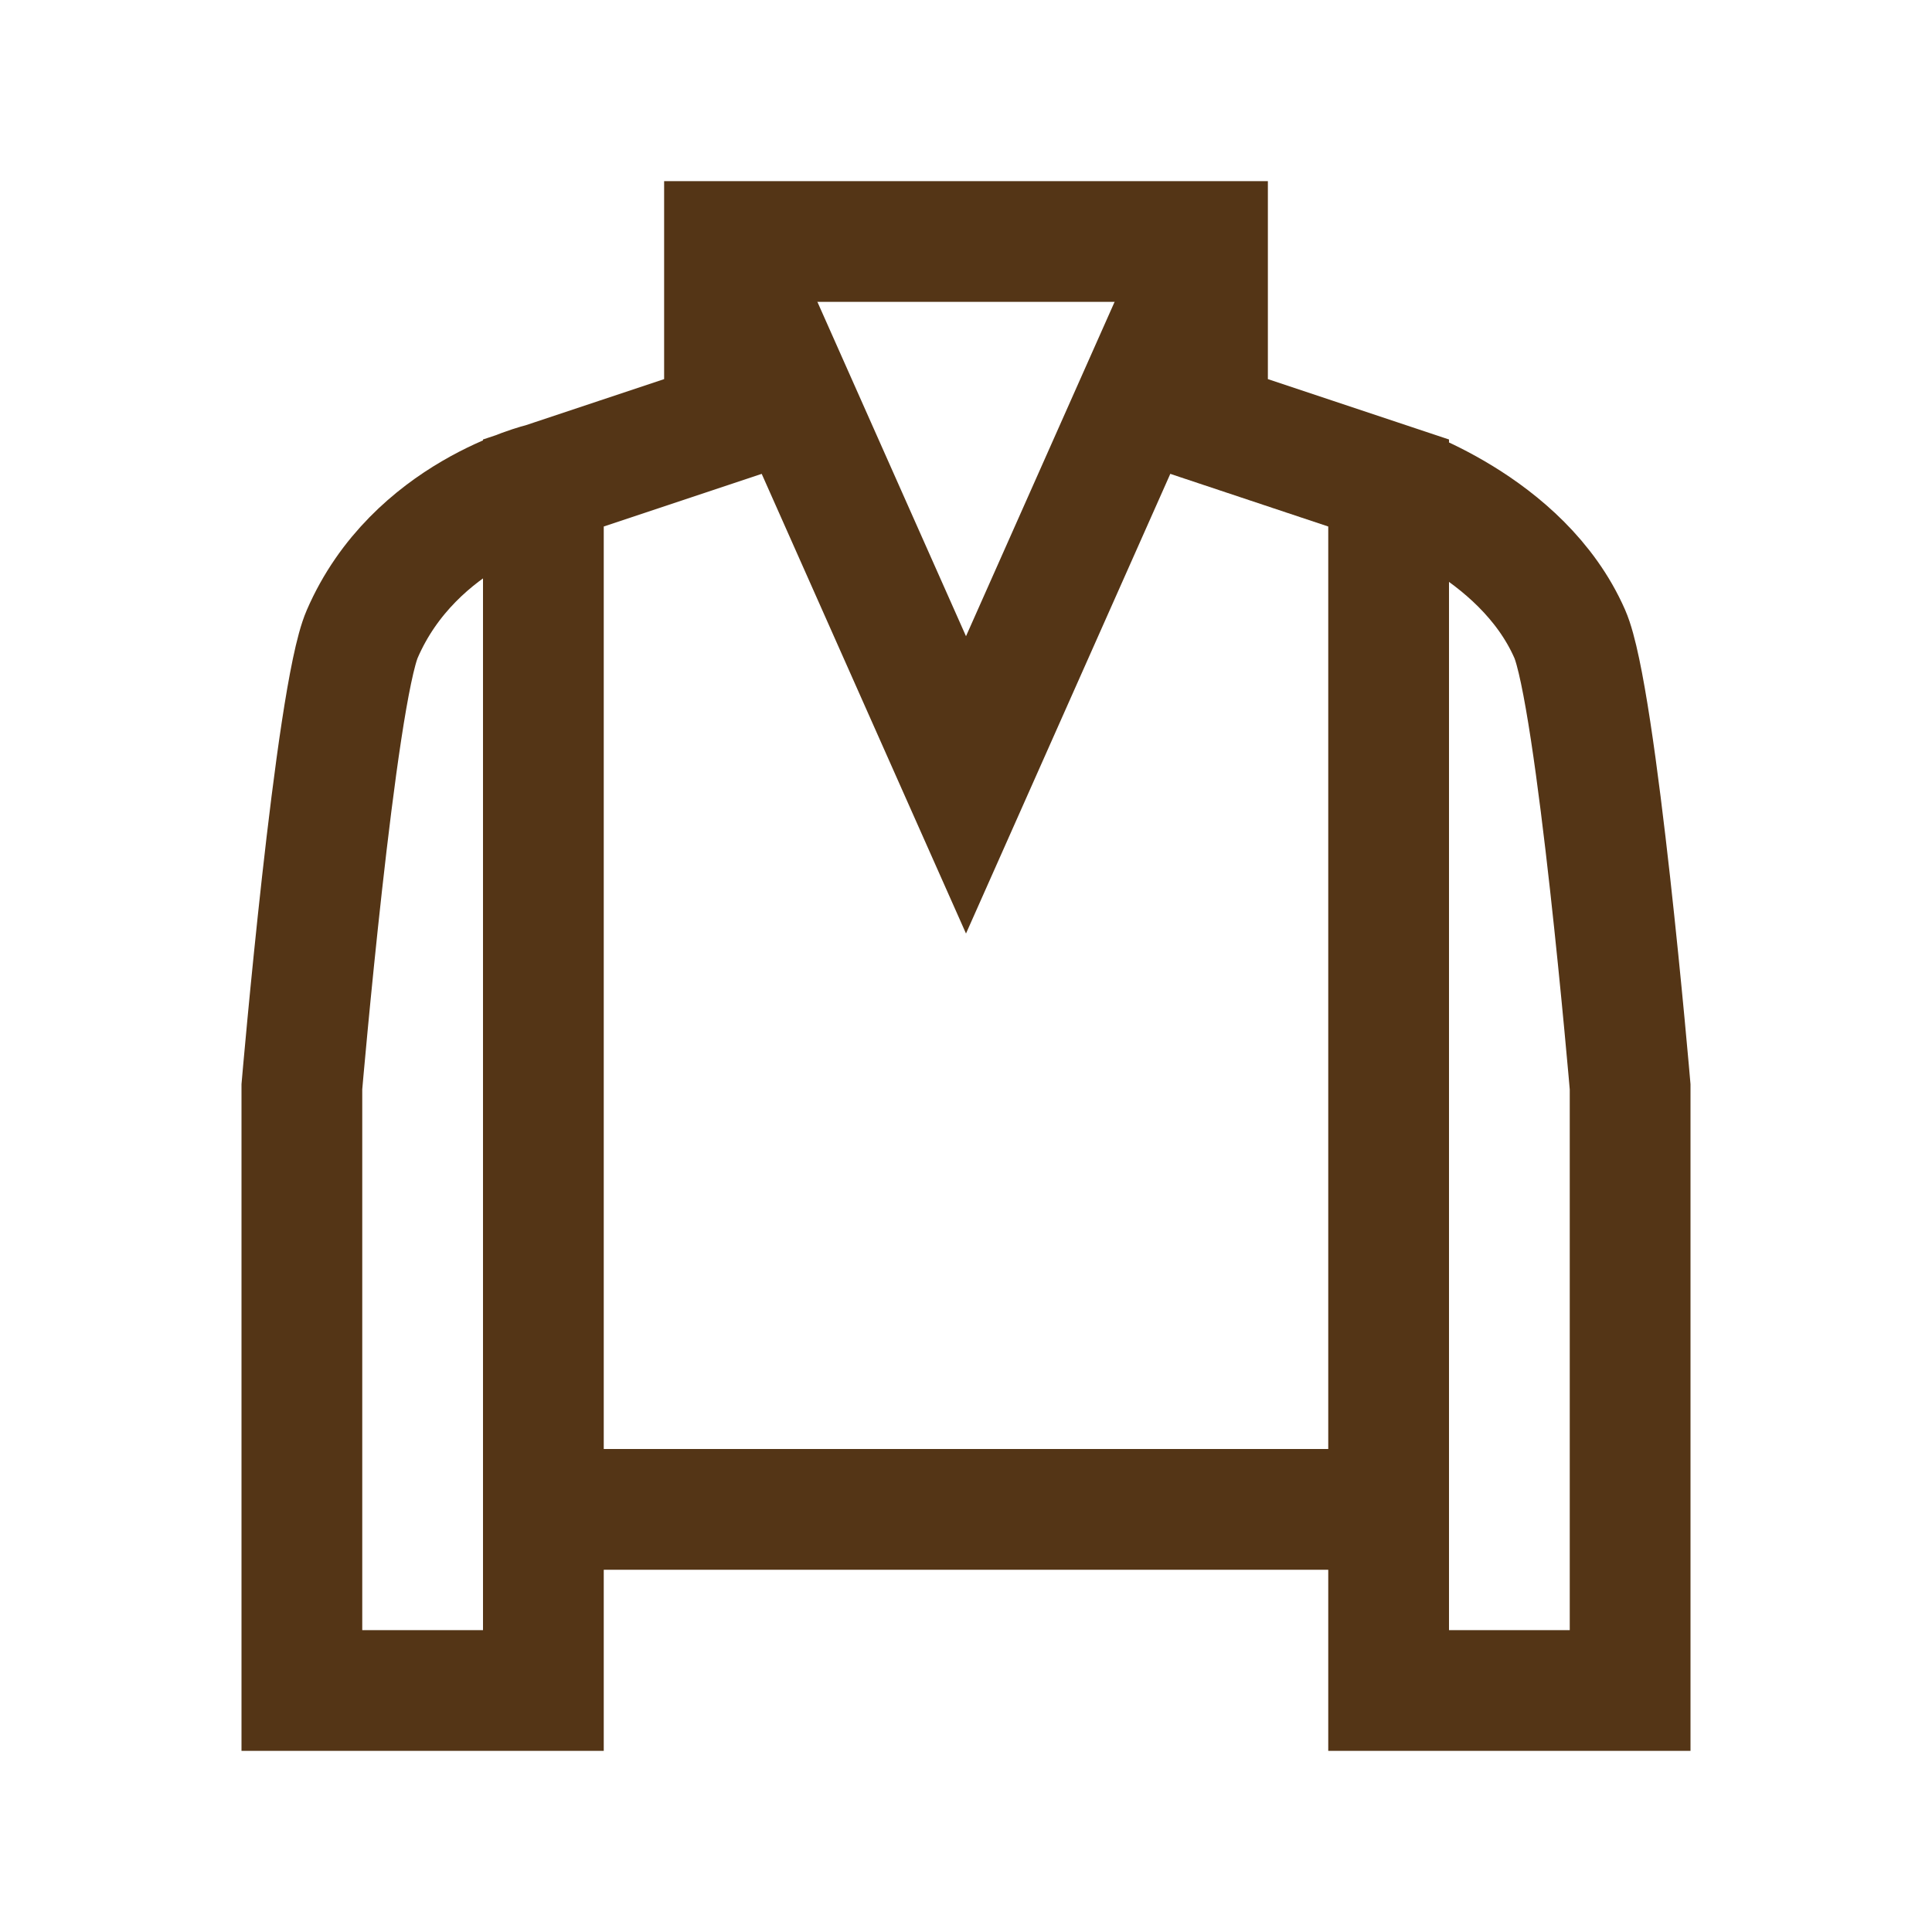
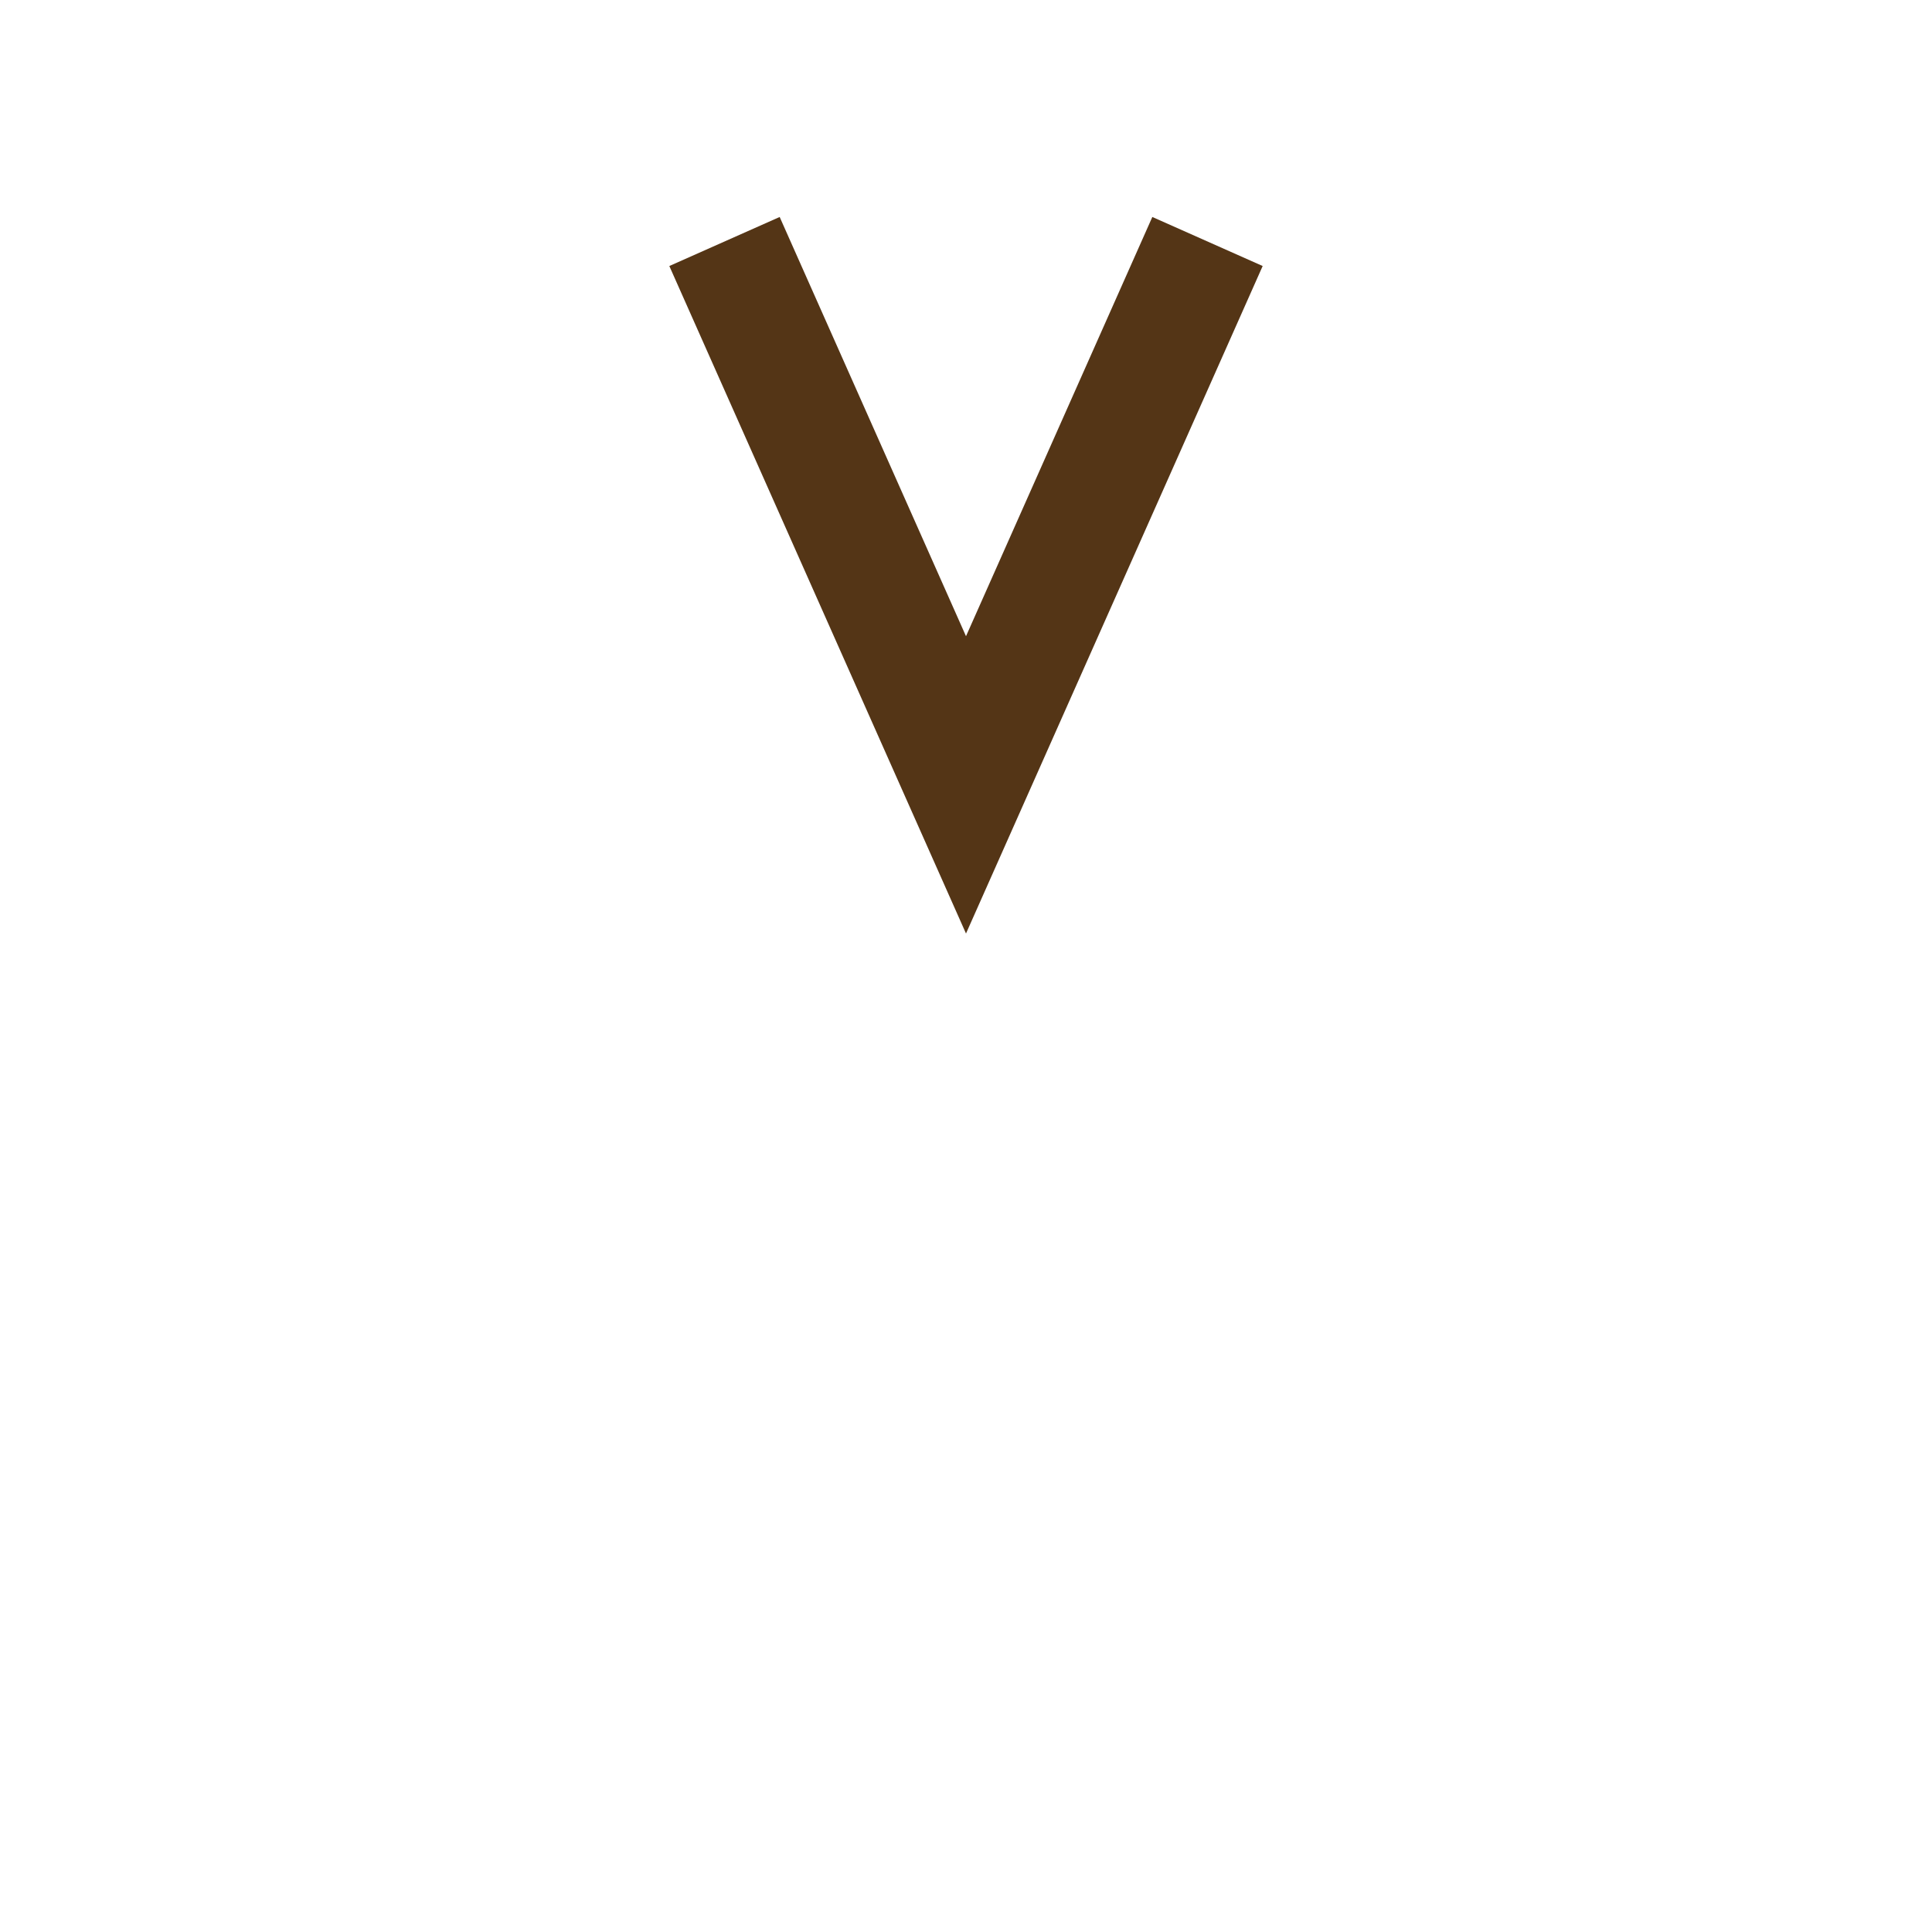
<svg xmlns="http://www.w3.org/2000/svg" width="32" height="32" viewBox="0 0 32 32" fill="none">
-   <path d="M9 8C9 8 6.864 8.506 6 10.5C5.557 11.521 5 18 5 18V28H9V25M20 4V7L23 8V25H9V8L12 7V4H20ZM23 8C23 8 25.206 8.691 26 10.5C26.447 11.519 27 18 27 18V28H23V25V8Z" stroke="#543516" stroke-width="2" stroke-miterlimit="10" />
  <path d="M12 4L16 13L20 4" stroke="#543516" stroke-width="2" stroke-miterlimit="10" />
</svg>